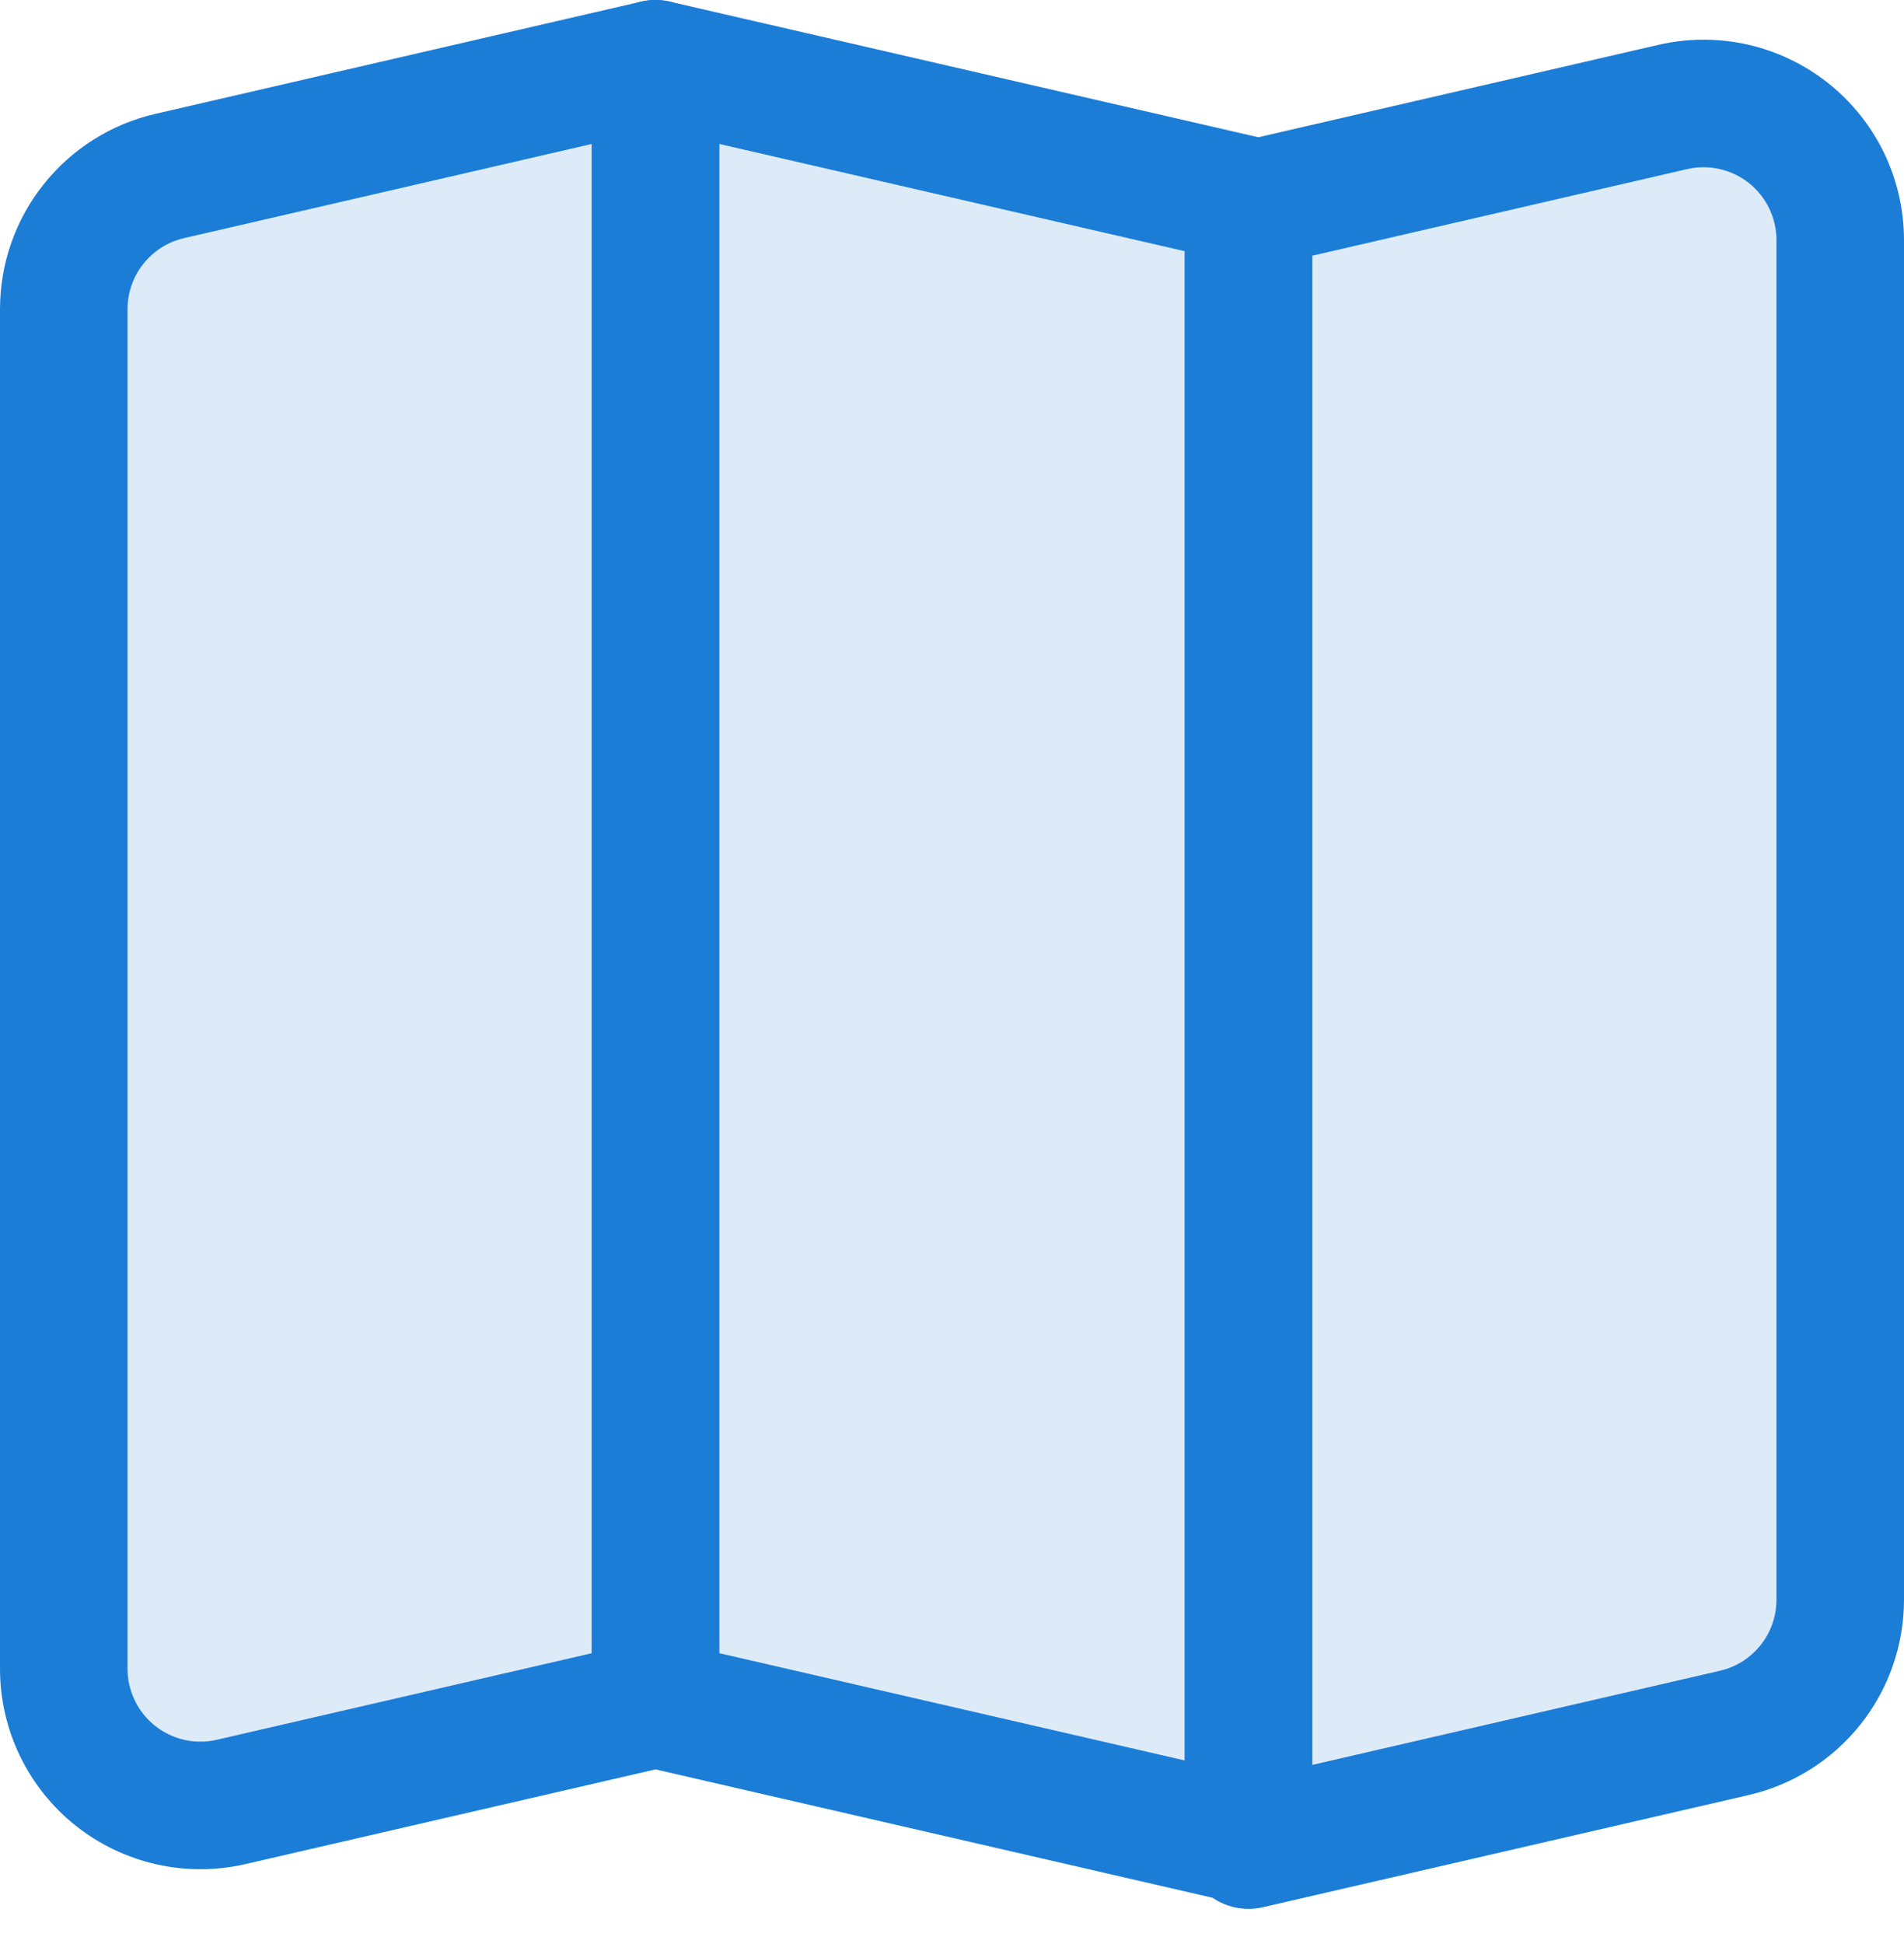
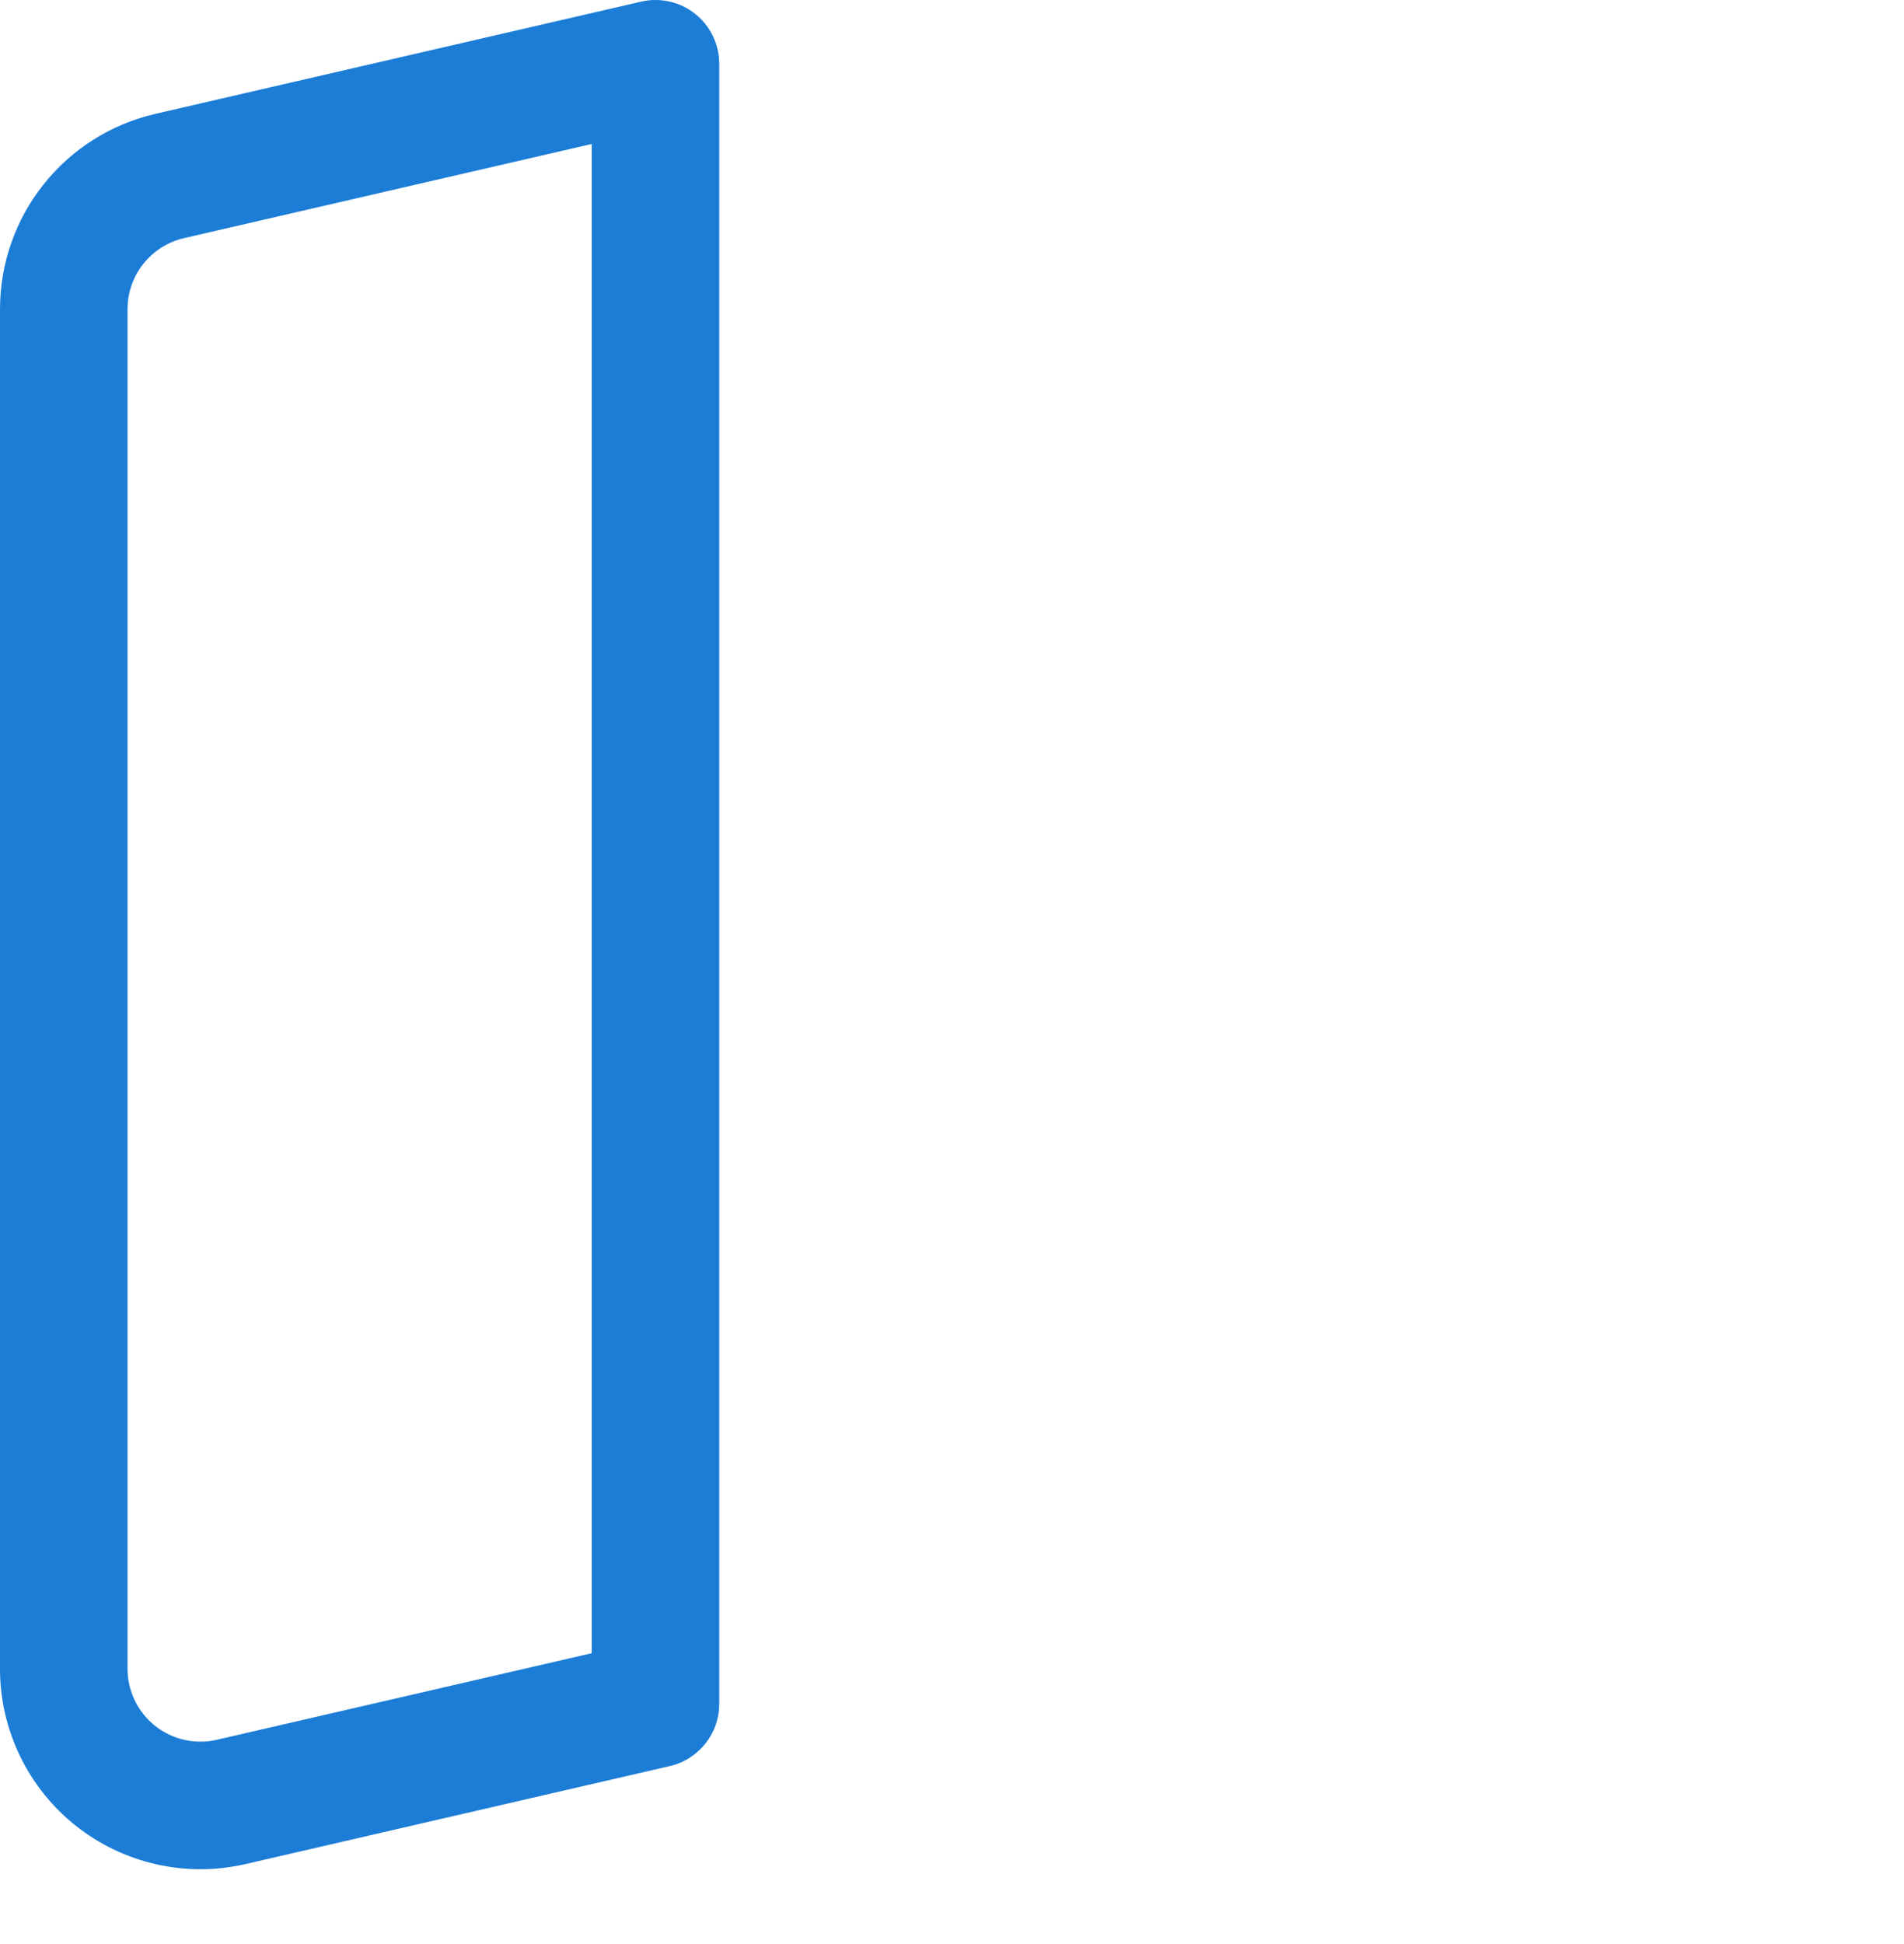
<svg xmlns="http://www.w3.org/2000/svg" width="48" height="49" viewBox="0 0 48 49" fill="none">
-   <path opacity="0.15" d="M5.828 45.417L16.524 42.947L31.475 46.392L43.722 43.564C44.481 43.389 45.158 42.962 45.643 42.352C46.128 41.743 46.392 40.987 46.392 40.209V5.938C46.392 5.42 46.275 4.908 46.05 4.442C45.824 3.975 45.497 3.565 45.091 3.243C44.685 2.92 44.212 2.693 43.707 2.579C43.202 2.465 42.677 2.466 42.172 2.583L31.475 5.053L16.524 1.608L4.277 4.436C3.519 4.611 2.842 5.038 2.357 5.648C1.872 6.257 1.608 7.013 1.607 7.791V42.062C1.608 42.58 1.725 43.092 1.95 43.558C2.175 44.025 2.503 44.435 2.908 44.757C3.314 45.08 3.787 45.307 4.293 45.421C4.798 45.535 5.323 45.534 5.828 45.417Z" fill="#1C7DD7" />
  <path fill-rule="evenodd" clip-rule="evenodd" d="M17.525 0.349C17.909 0.654 18.132 1.118 18.132 1.608V42.947C18.132 43.696 17.615 44.345 16.886 44.514L6.189 46.984C5.449 47.155 4.679 47.157 3.938 46.989C3.197 46.821 2.503 46.489 1.908 46.016C1.313 45.543 0.833 44.942 0.502 44.257C0.172 43.573 0 42.823 1.27765e-07 42.063L0 7.791C0 6.649 0.388 5.54 1.099 4.647C1.81 3.753 2.803 3.127 3.916 2.87C3.916 2.87 3.916 2.87 3.916 2.87L16.163 0.041C16.64 -0.069 17.142 0.044 17.525 0.349ZM14.917 3.629L4.639 6.002C4.235 6.096 3.873 6.324 3.615 6.649C3.356 6.973 3.216 7.376 3.215 7.791V42.061C3.215 42.061 3.215 42.062 3.215 42.061C3.215 42.338 3.278 42.611 3.398 42.859C3.518 43.108 3.693 43.327 3.909 43.499C4.125 43.671 4.378 43.792 4.647 43.853C4.917 43.914 5.197 43.913 5.466 43.851L14.917 41.669V3.629Z" fill="#1C7DD7" />
-   <path fill-rule="evenodd" clip-rule="evenodd" d="M30.475 47.764C30.091 47.459 29.868 46.996 29.868 46.506V5.166C29.868 4.418 30.385 3.768 31.114 3.6L41.81 1.13C42.551 0.959 43.321 0.957 44.062 1.124C44.803 1.292 45.497 1.625 46.092 2.098C46.687 2.571 47.167 3.172 47.498 3.856C47.828 4.541 48 5.291 48 6.051L48 40.322C48 41.464 47.612 42.573 46.901 43.467C46.19 44.36 45.197 44.987 44.084 45.244C44.084 45.244 44.084 45.244 44.084 45.244L31.837 48.072C31.36 48.182 30.858 48.069 30.475 47.764ZM33.083 44.484L43.361 42.111C43.765 42.017 44.127 41.79 44.385 41.465C44.644 41.14 44.784 40.737 44.785 40.322V6.052C44.785 6.052 44.785 6.052 44.785 6.052C44.785 5.776 44.722 5.503 44.602 5.254C44.482 5.005 44.307 4.787 44.091 4.614C43.874 4.443 43.622 4.322 43.353 4.261C43.083 4.2 42.803 4.2 42.534 4.262L33.083 6.445V44.484Z" fill="#1C7DD7" />
-   <path fill-rule="evenodd" clip-rule="evenodd" d="M15.523 0.35C15.906 0.045 16.408 -0.069 16.885 0.041L31.836 3.486C32.566 3.654 33.083 4.304 33.083 5.053V46.392C33.083 46.882 32.86 47.345 32.476 47.65C32.093 47.955 31.592 48.069 31.114 47.959L16.163 44.514C15.434 44.346 14.916 43.696 14.916 42.947V1.608C14.916 1.118 15.14 0.655 15.523 0.35ZM18.132 3.628V41.668L29.868 44.372V6.332L18.132 3.628Z" fill="#1C7DD7" />
</svg>